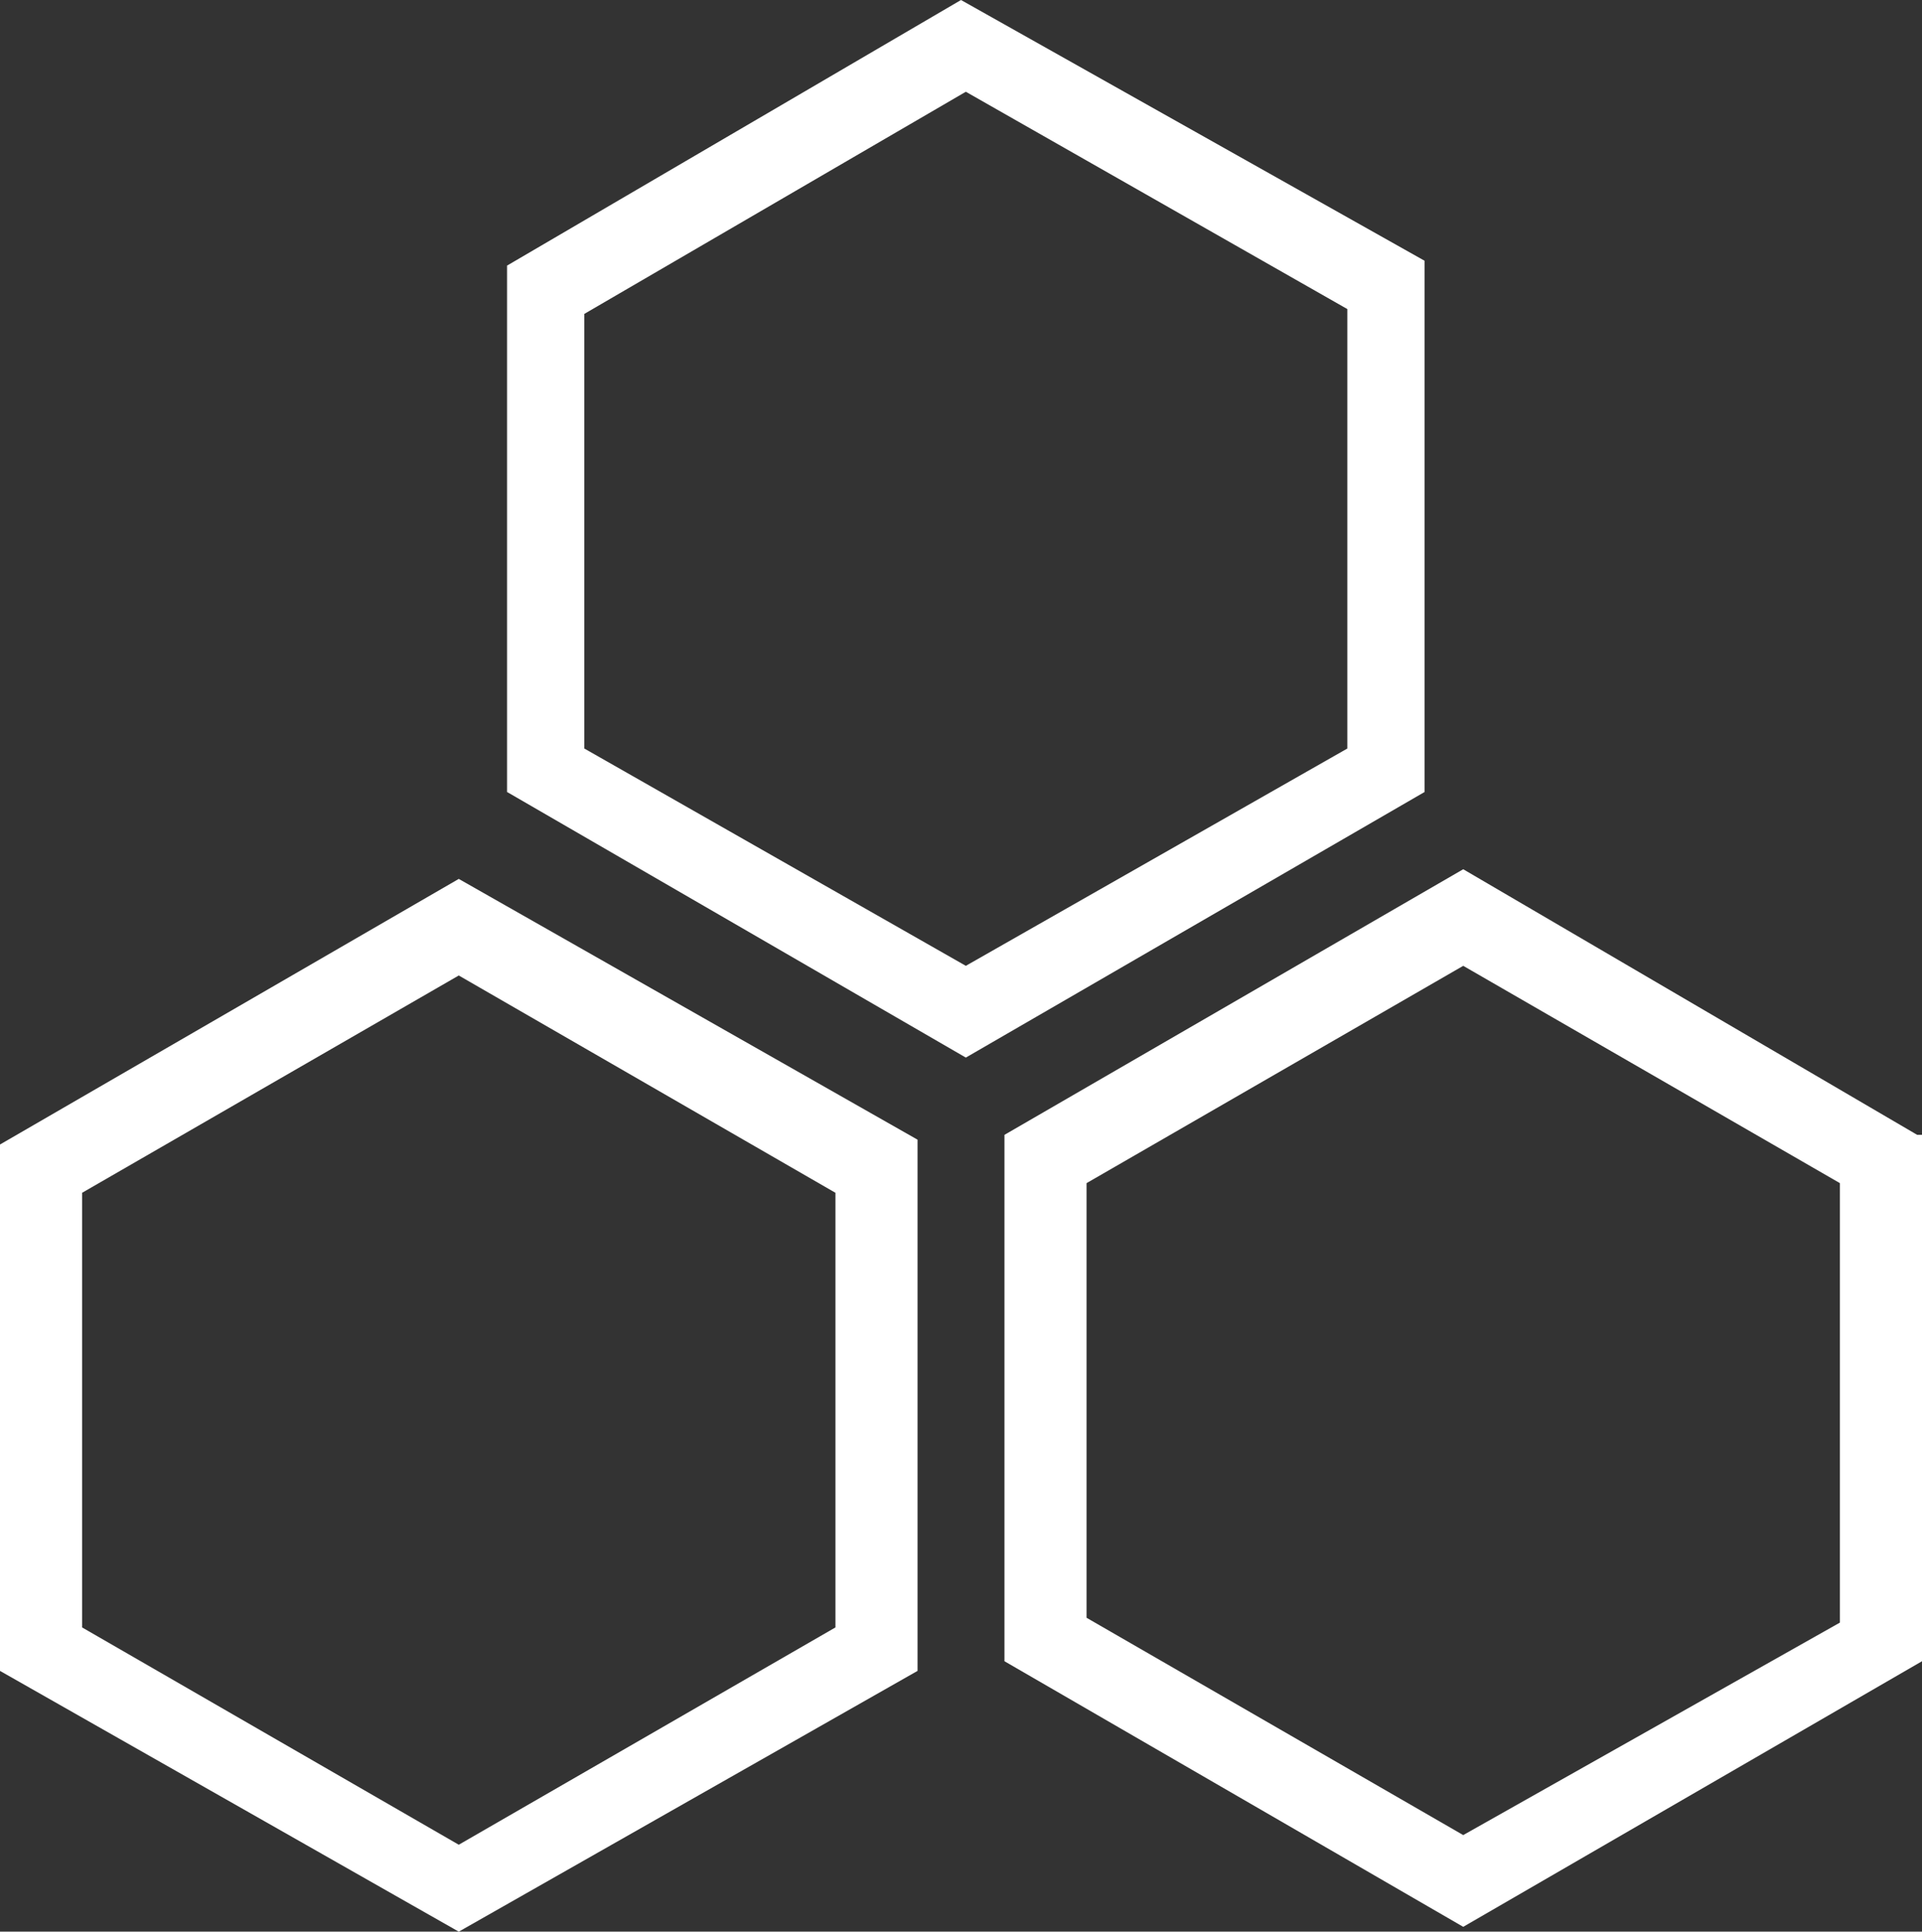
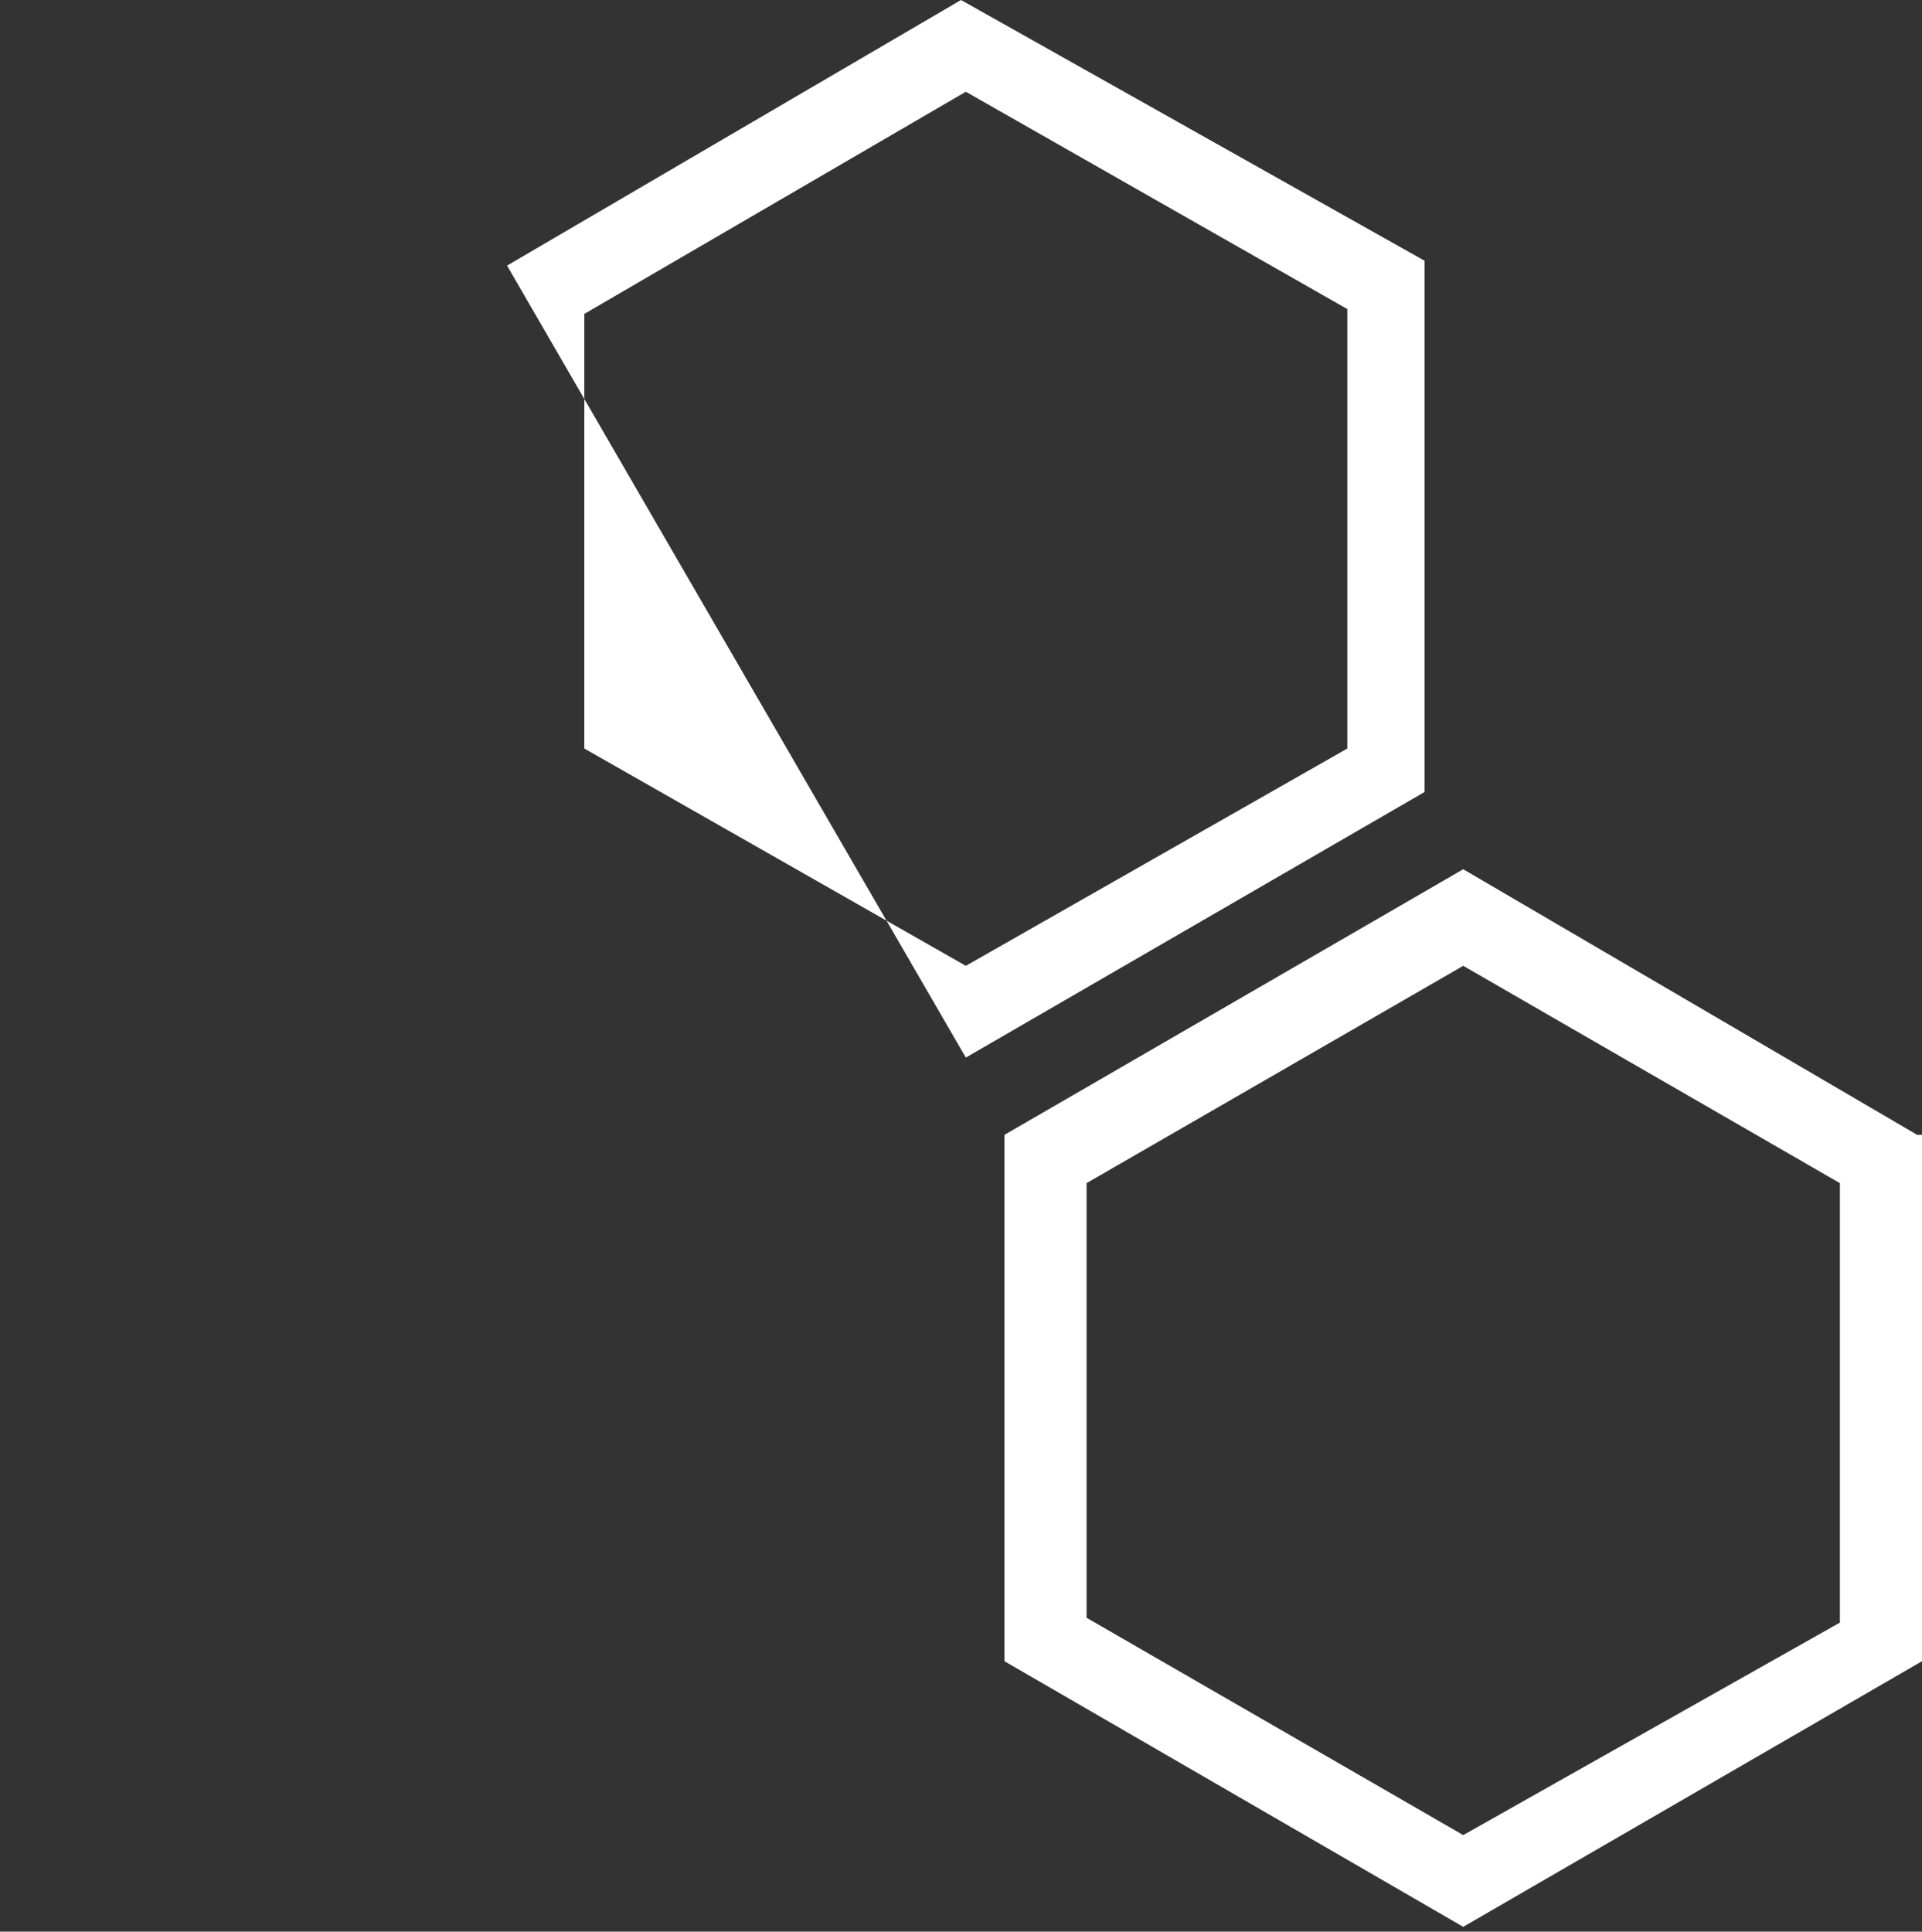
<svg xmlns="http://www.w3.org/2000/svg" version="1.1" id="Layer_1" x="0px" y="0px" viewBox="0 0 39.8 40" style="enable-background:new 0 0 39.8 40;" xml:space="preserve">
  <rect x="0" y="0" width="39.8" height="40" fill="#333333" stroke="none" />
  <style type="text/css">
	.st0{fill:#FFFFFF;}
</style>
  <g id="Layer_2_00000030482818169419396390000005173184603543238064_">
    <g id="Capa_1">
      <g id="b123_geometrical_shape">
        <path class="st0" d="M39.7,23.5L30.3,18l-9.5,5.5v10.9l9.5,5.5l9.5-5.5V23.5z M30.3,38l-7.8-4.5v-9l7.8-4.5l7.8,4.5v9.1L30.3,38z     " />
-         <path class="st0" d="M20,21.9l9.5-5.5V5.4L19.9,0l-9.4,5.5v10.9L20,21.9z M20,1.9l7.9,4.5v9.1L20,20l-7.9-4.5v-9L20,1.9z" />
-         <path class="st0" d="M9.5,18.2L0,23.7v10.9L9.5,40l9.5-5.4V23.6L9.5,18.2z M9.5,38.2l-7.8-4.5v-9l7.8-4.5l7.8,4.5v9L9.5,38.2z" />
+         <path class="st0" d="M20,21.9l9.5-5.5V5.4L19.9,0l-9.4,5.5L20,21.9z M20,1.9l7.9,4.5v9.1L20,20l-7.9-4.5v-9L20,1.9z" />
      </g>
    </g>
  </g>
</svg>